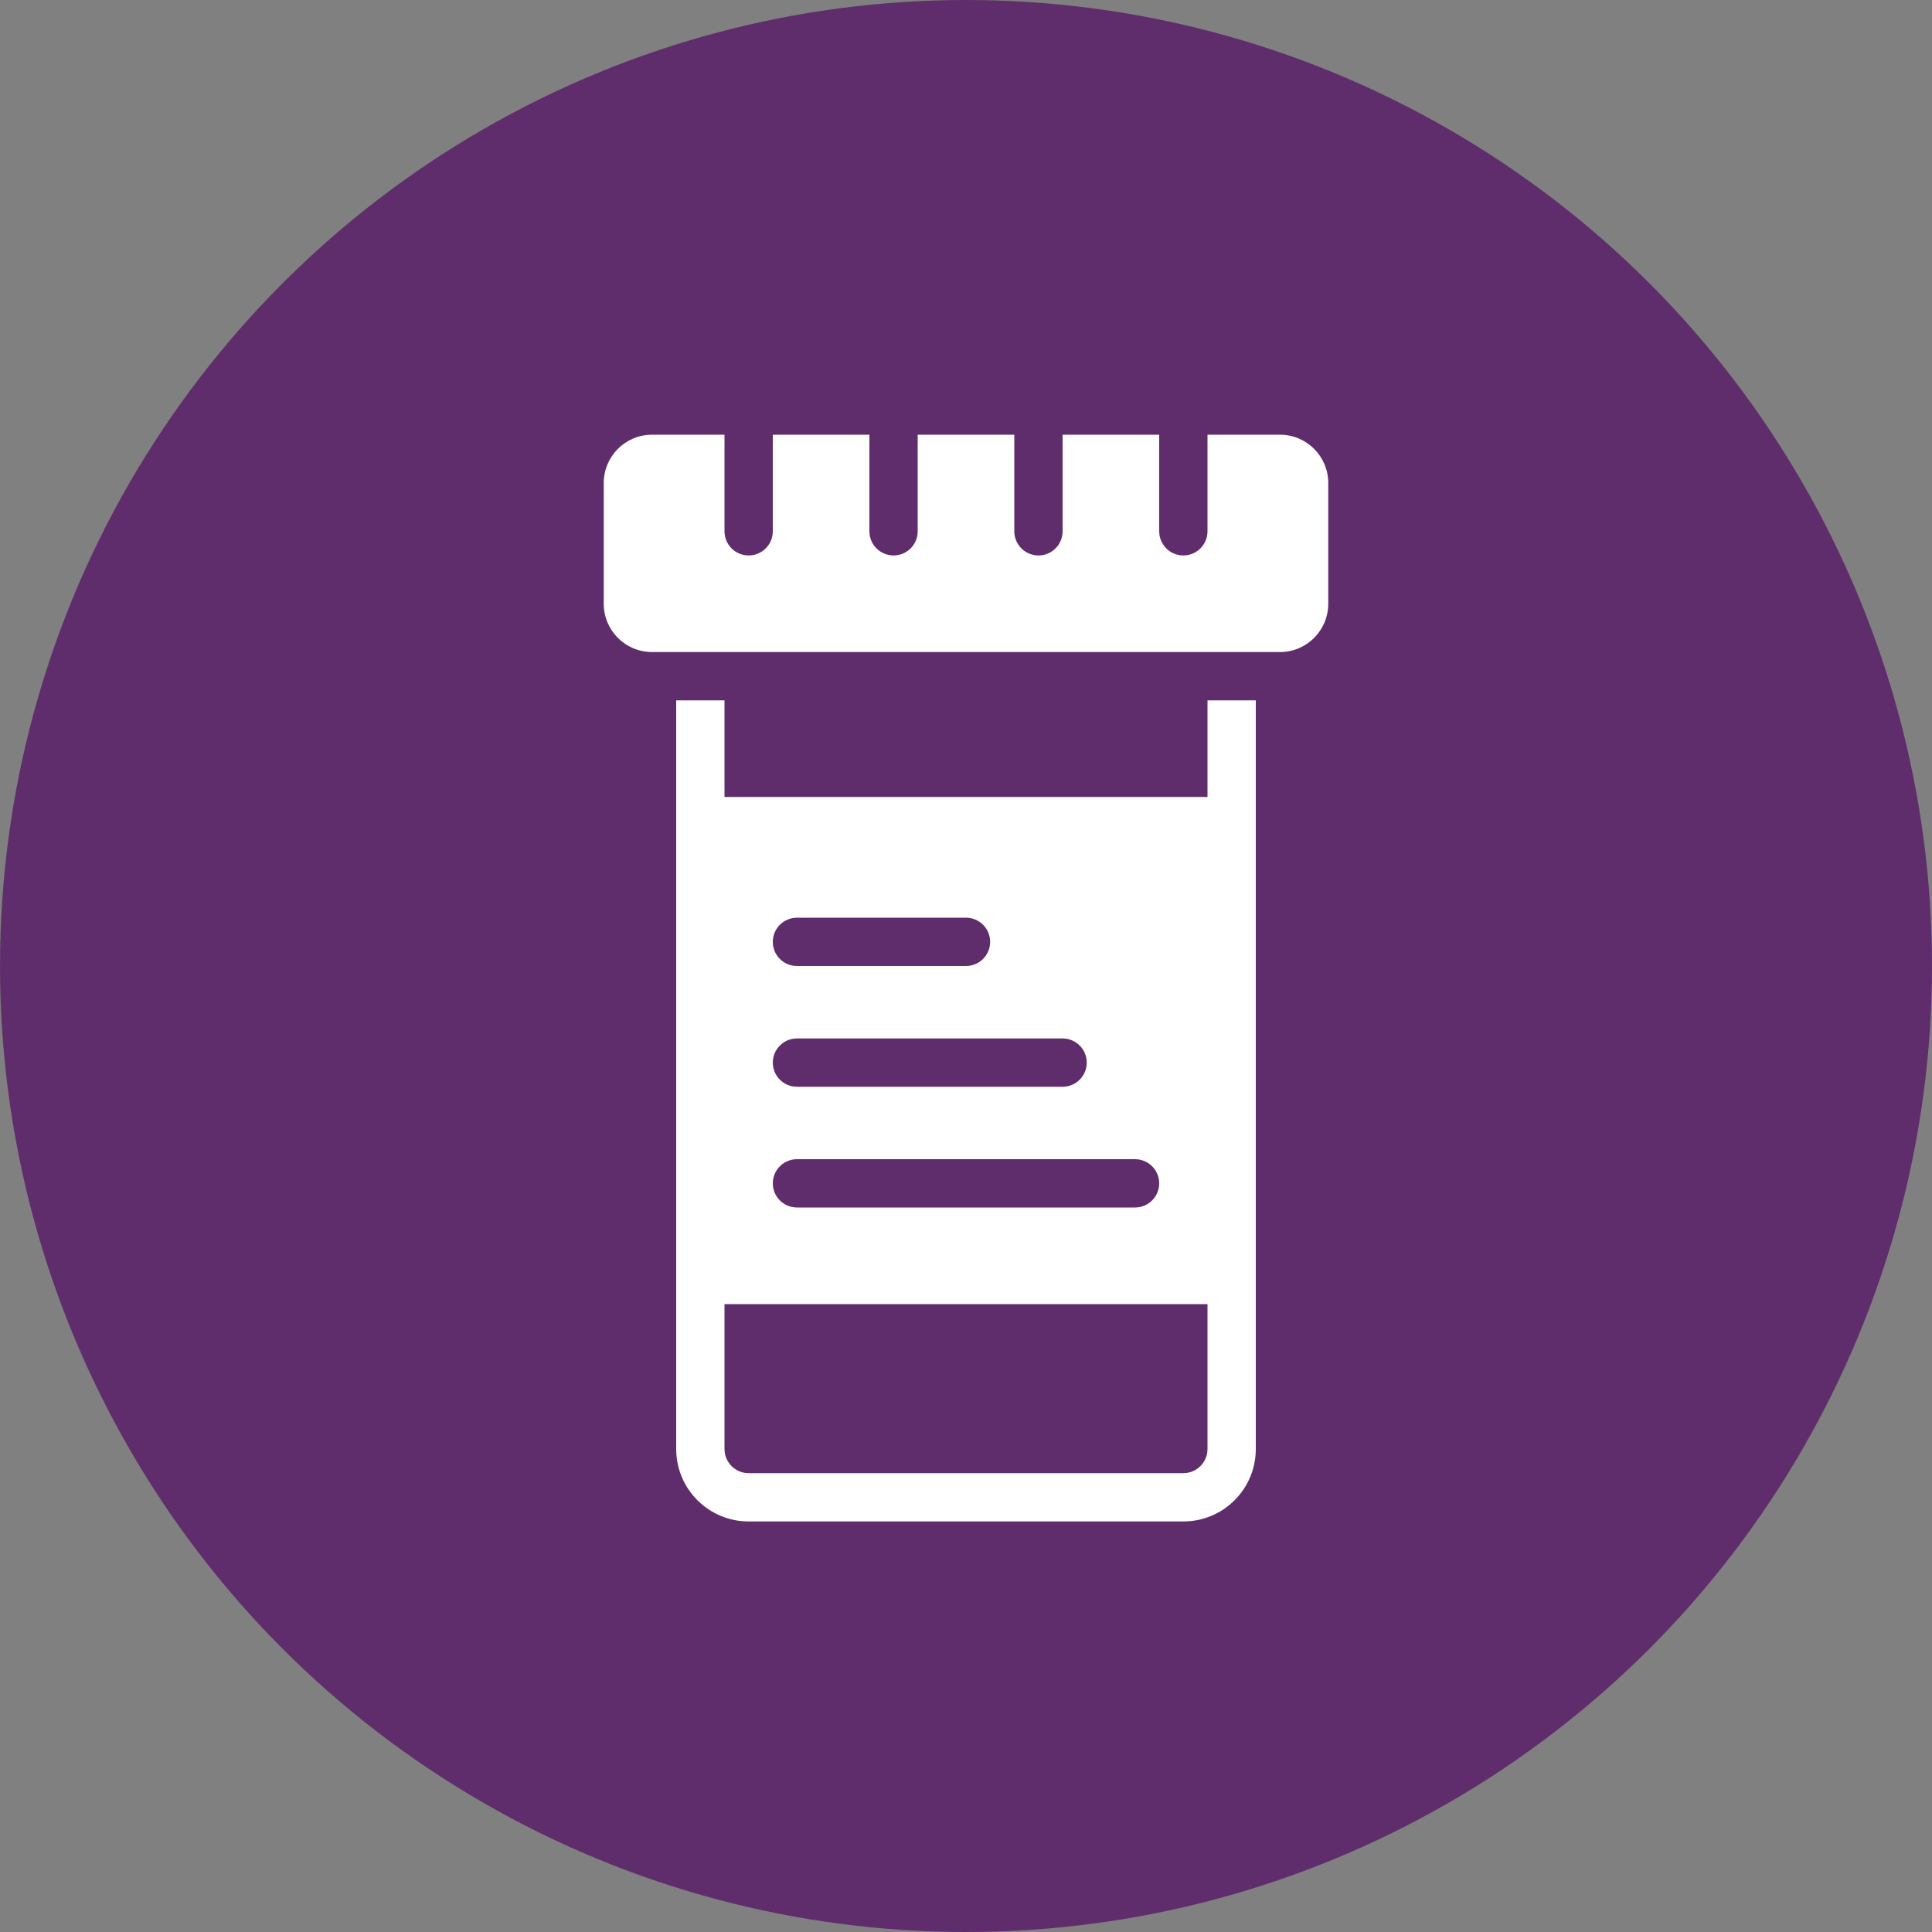
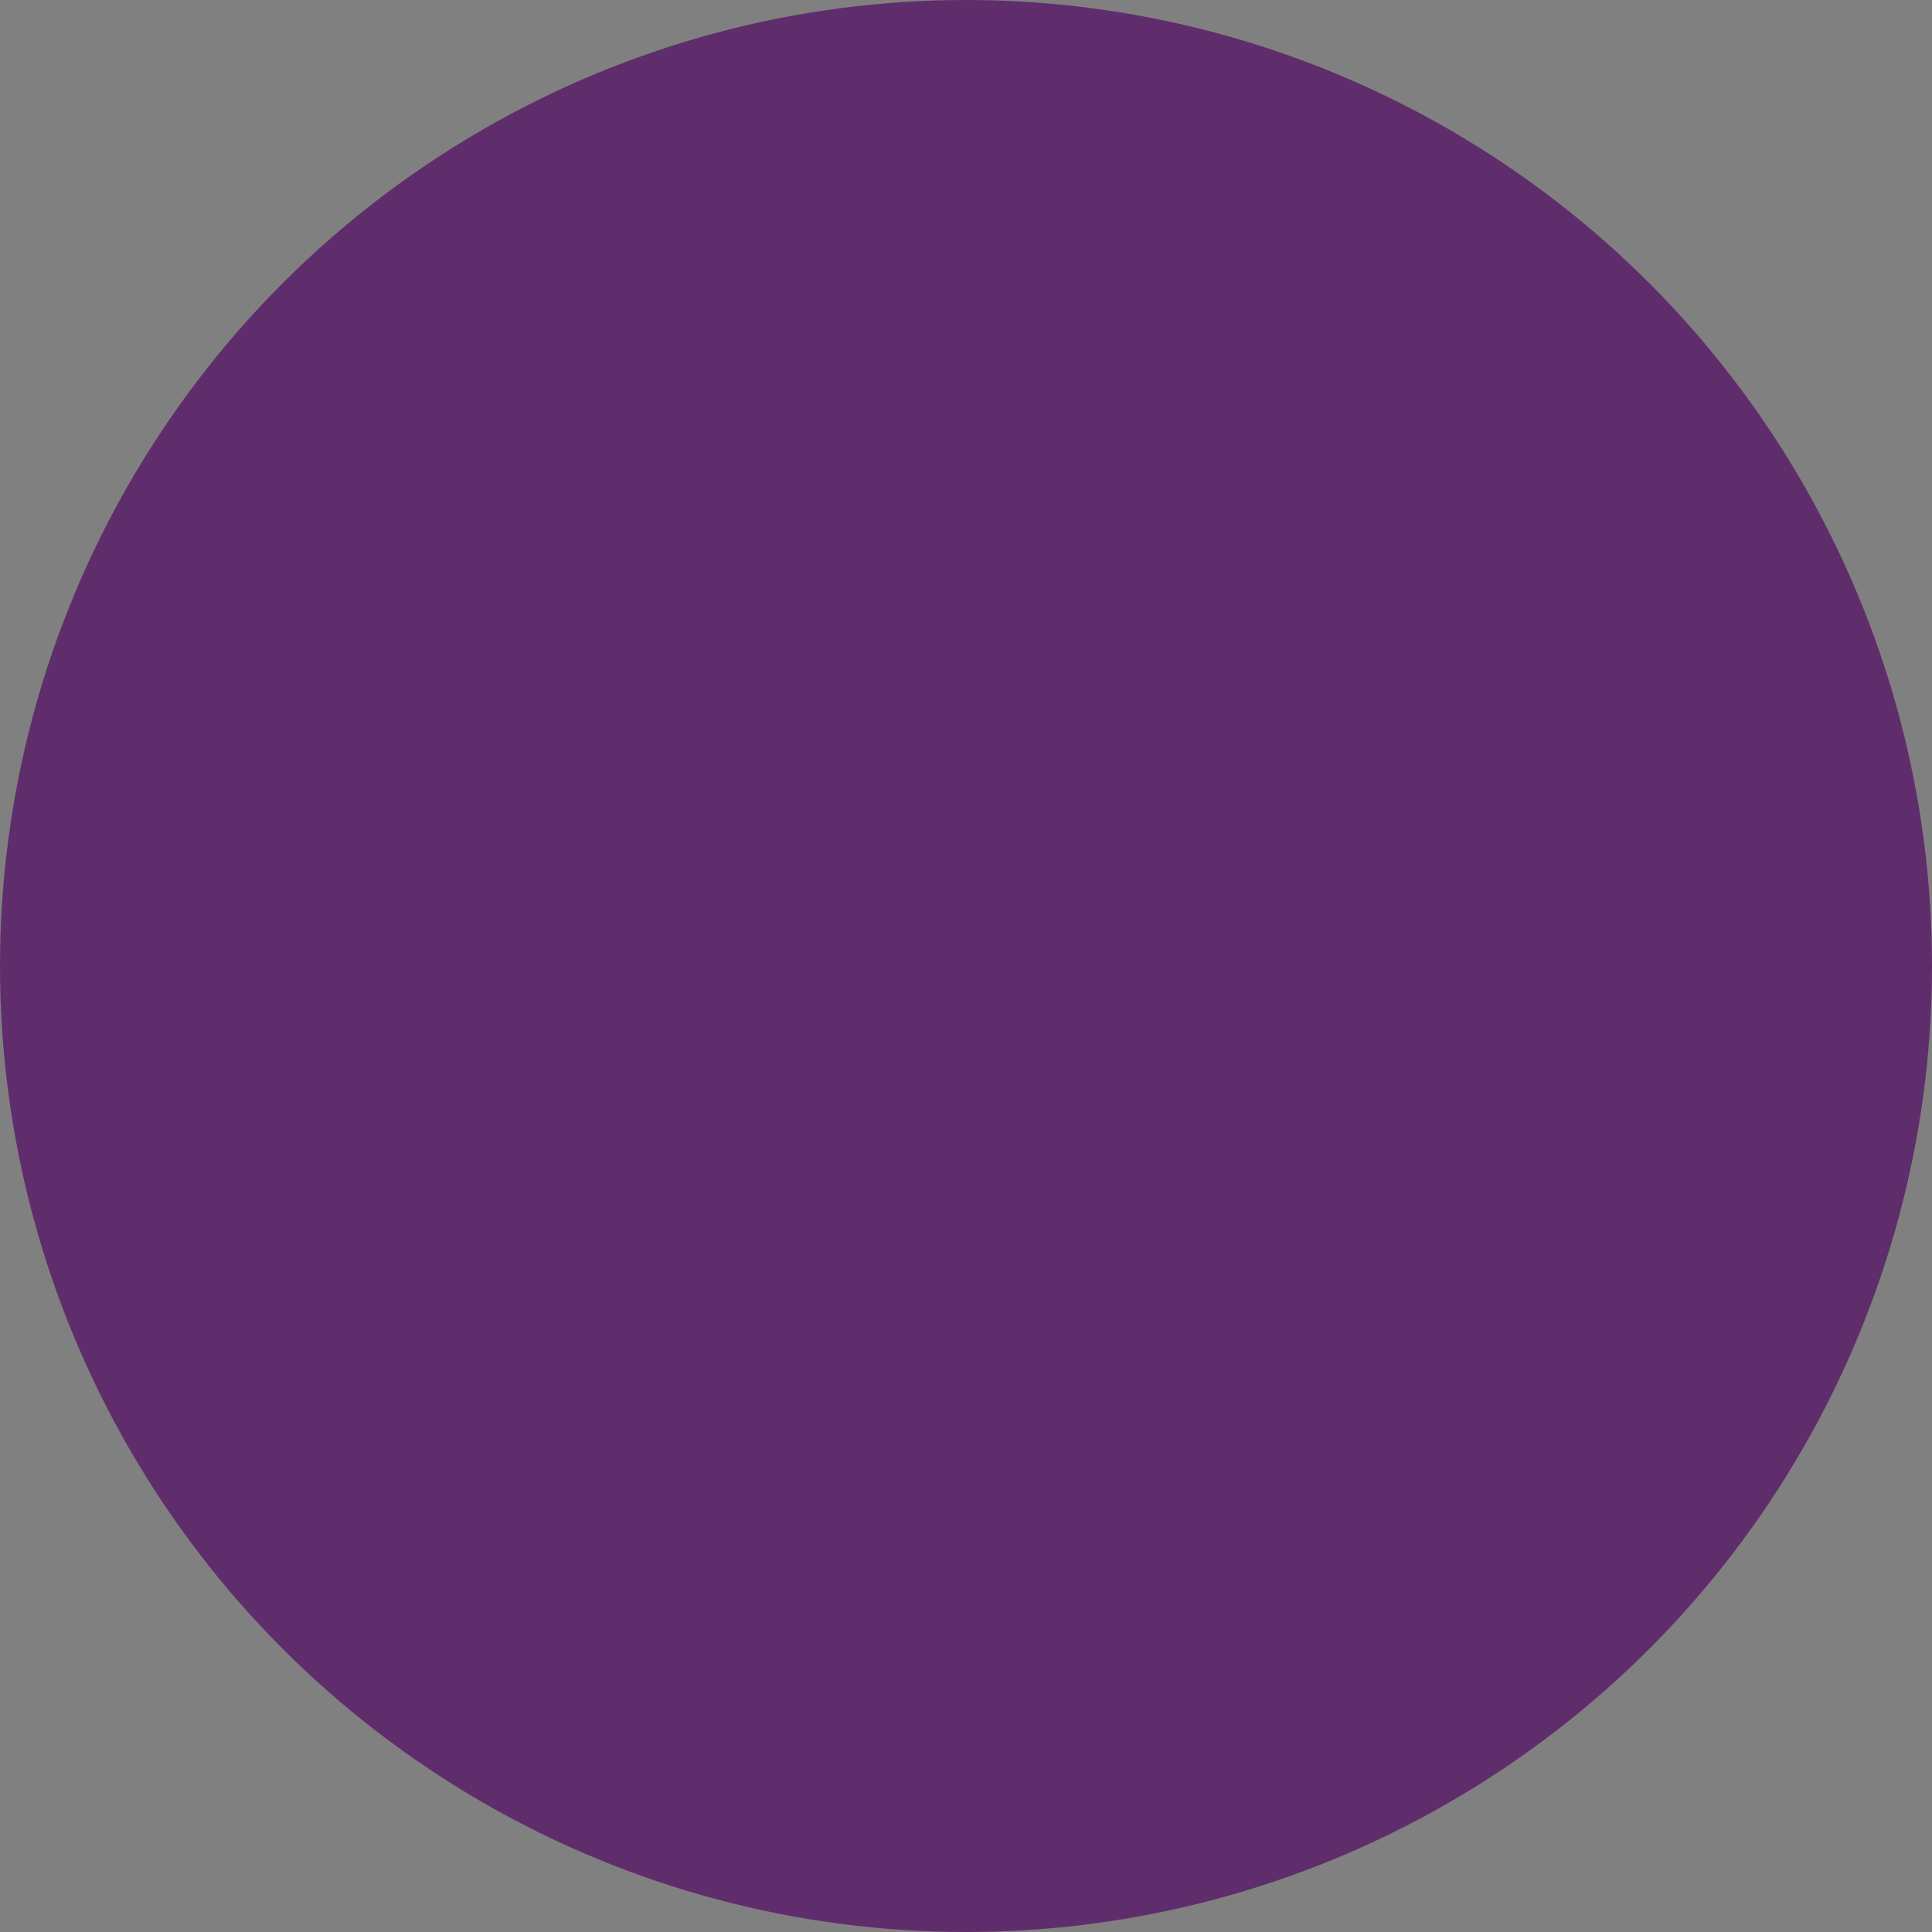
<svg xmlns="http://www.w3.org/2000/svg" width="80px" height="80px" viewBox="0 0 80 80" version="1.1">
  <rect x="0" y="0" width="80" height="80" fill="#808080" stroke="none" />
  <title>btn_pillbottle</title>
  <g id="Icons" stroke="none" stroke-width="1" fill="none" fill-rule="evenodd">
    <g id="savings" transform="translate(-377, -90)">
      <g id="btn_pillbottle" transform="translate(377, 90)">
        <circle id="Oval-Copy-4" fill="#602D6C" cx="40" cy="40" r="40" />
-         <path d="M30,29 L30,33 L50,33 L50,29 L52,29 L52,60 C52,61.657 50.657,63 49,63 L31,63 C29.343,63 28,61.657 28,60 L28,29 L30,29 Z M50,54 L30,54 L30,60 C30,60.513 30.386,60.936 30.883,60.993 L31,61 L49,61 C49.513,61 49.936,60.614 49.993,60.117 L50,60 L50,54 Z M47,48 L33,48 C32.448,48 32,48.448 32,49 C32,49.513 32.386,49.936 32.883,49.993 L33,50 L47,50 C47.552,50 48,49.552 48,49 C48,48.448 47.552,48 47,48 Z M44,43 L33,43 C32.448,43 32,43.448 32,44 C32,44.513 32.386,44.936 32.883,44.993 L33,45 L44,45 C44.552,45 45,44.552 45,44 C45,43.448 44.552,43 44,43 Z M40,38 L33,38 C32.448,38 32,38.448 32,39 C32,39.513 32.386,39.936 32.883,39.993 L33,40 L40,40 C40.552,40 41,39.552 41,39 C41,38.448 40.552,38 40,38 Z M27,27 C25.895,27 25,26.105 25,25 L25,20 C25,18.895 25.895,18 27,18 L30,18 L30,22 C30,22.552 30.448,23 31,23 C31.513,23 31.936,22.614 31.993,22.117 L32,22 L32,18 L36,18 L36,22 C36,22.552 36.448,23 37,23 C37.513,23 37.936,22.614 37.993,22.117 L38,22 L38,18 L42,18 L42,22 C42,22.552 42.448,23 43,23 C43.513,23 43.936,22.614 43.993,22.117 L44,22 L44,18 L48,18 L48,22 C48,22.552 48.448,23 49,23 C49.513,23 49.936,22.614 49.993,22.117 L50,22 L50,18 L53,18 C54.105,18 55,18.895 55,20 L55,25 C55,26.105 54.105,27 53,27 L27,27 Z" id="Combined-Shape" fill="#FFFFFF" />
      </g>
    </g>
  </g>
</svg>